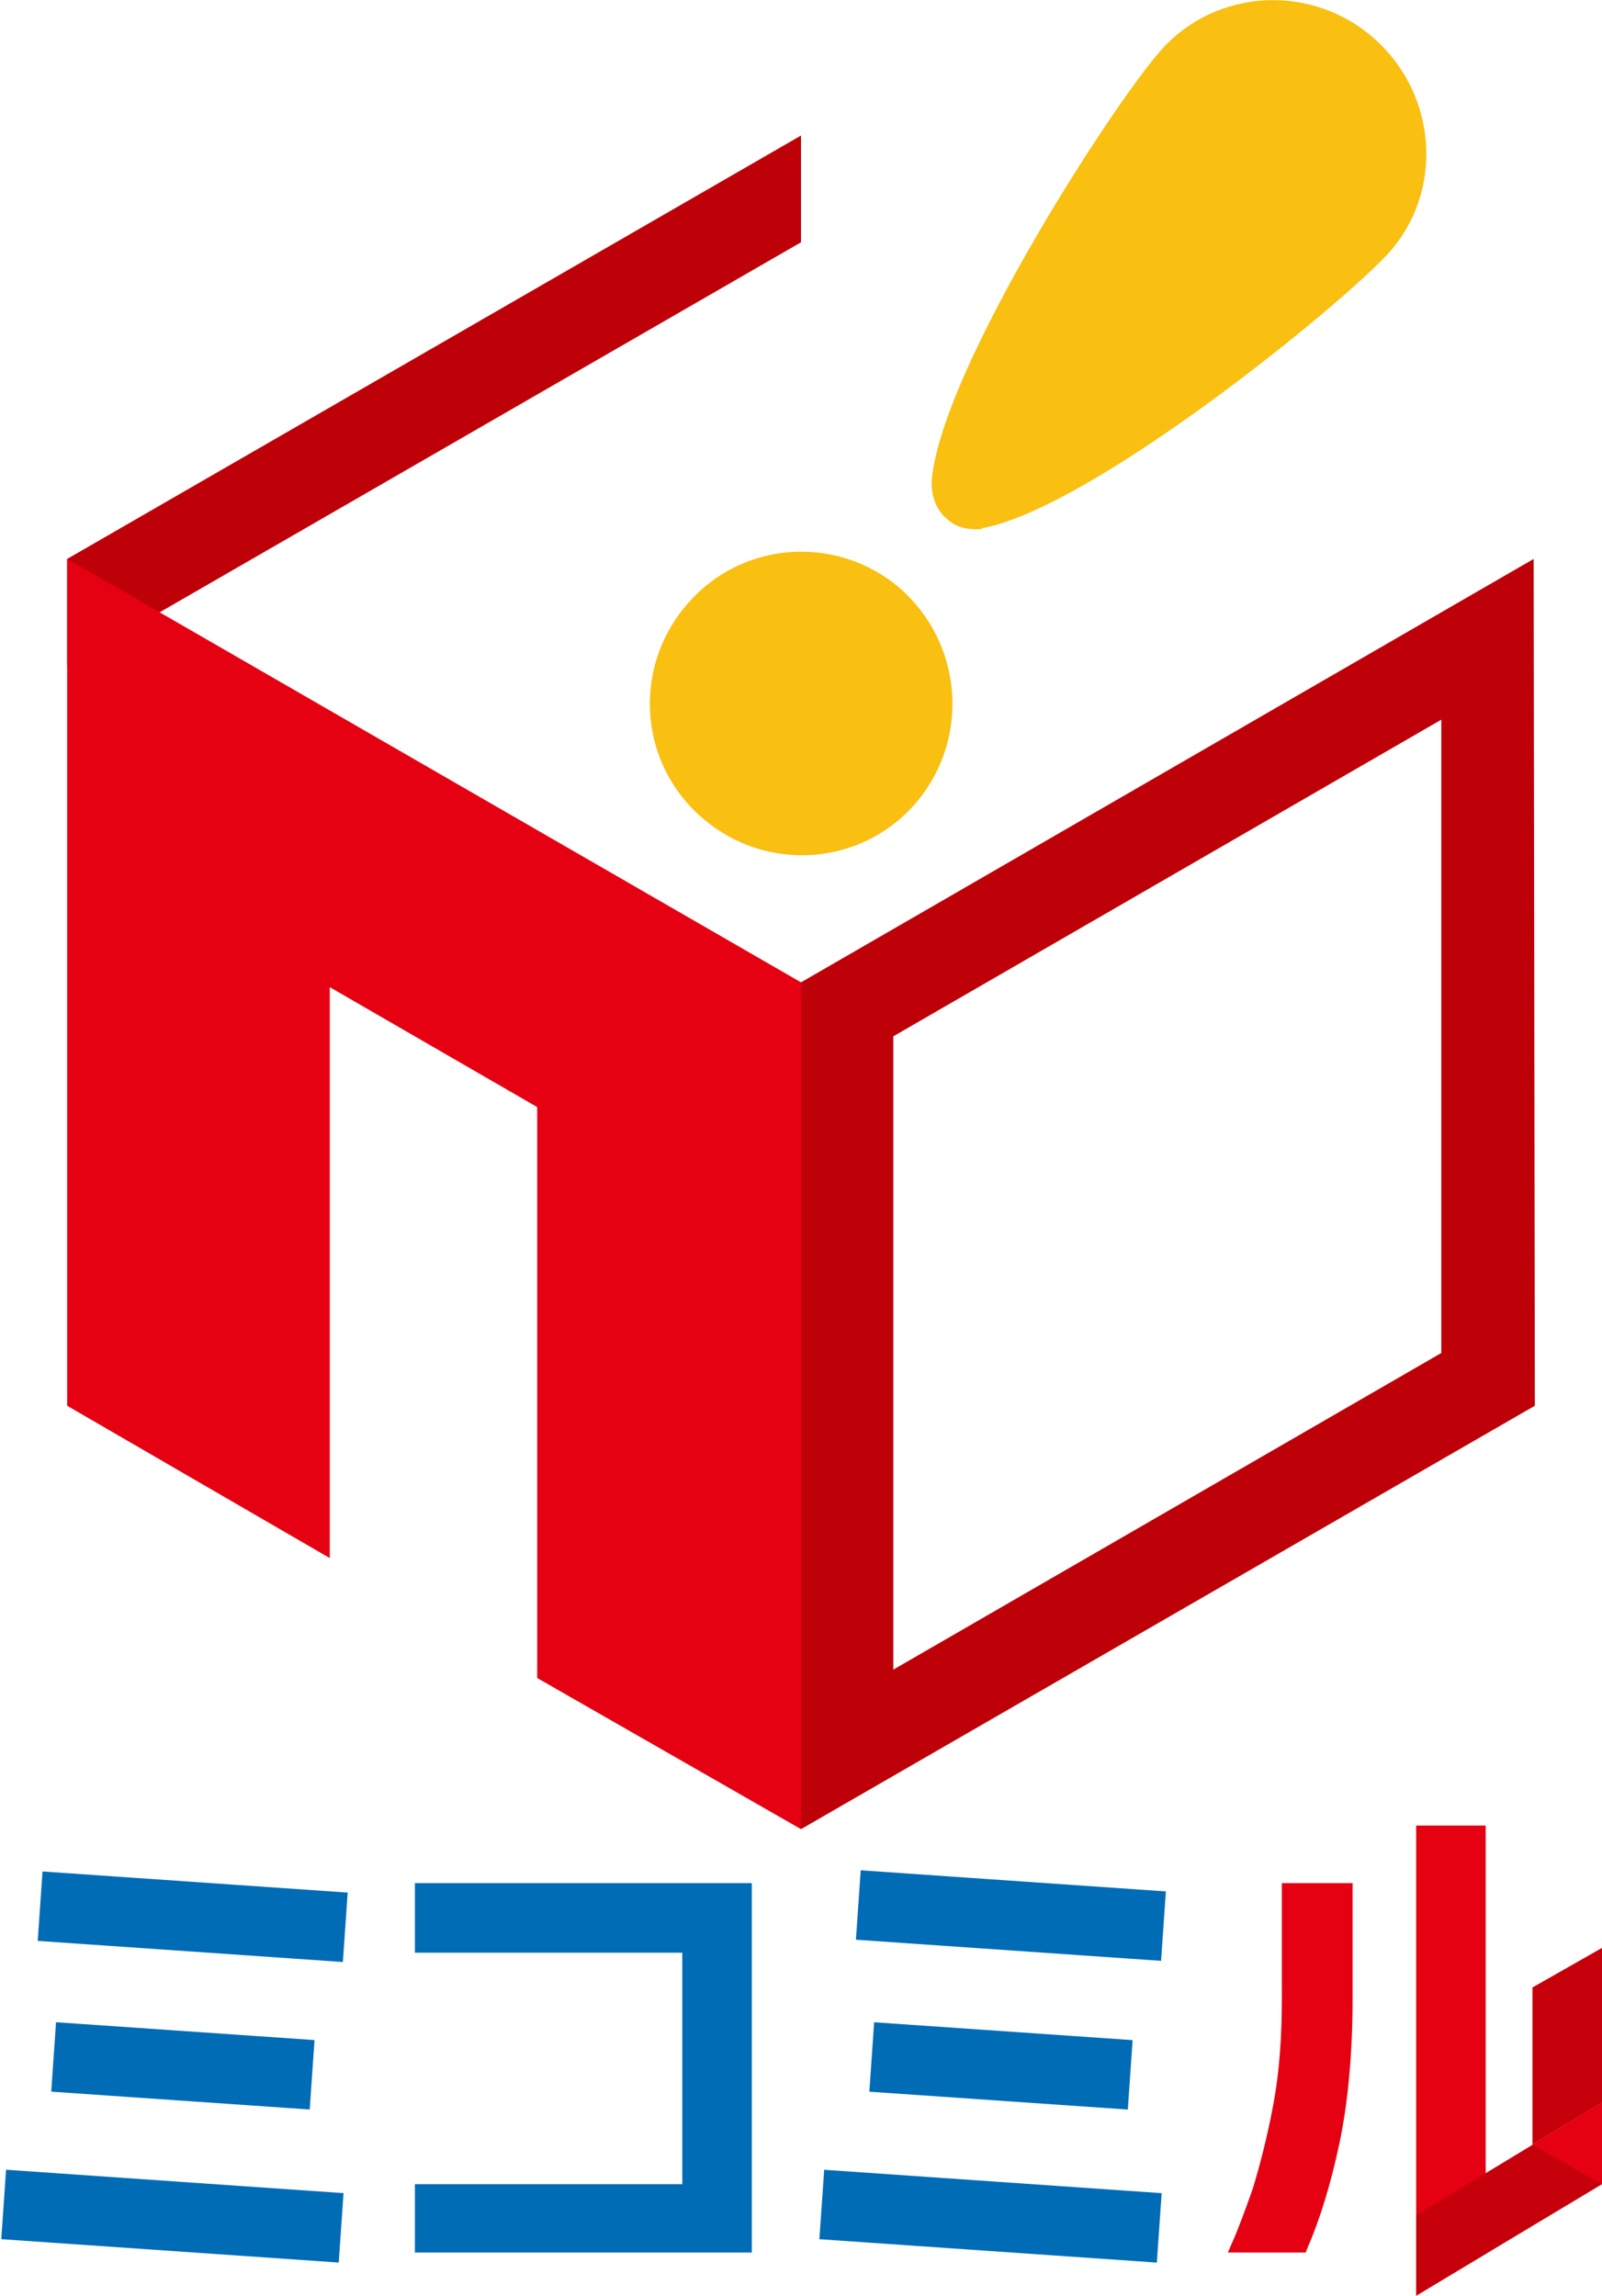
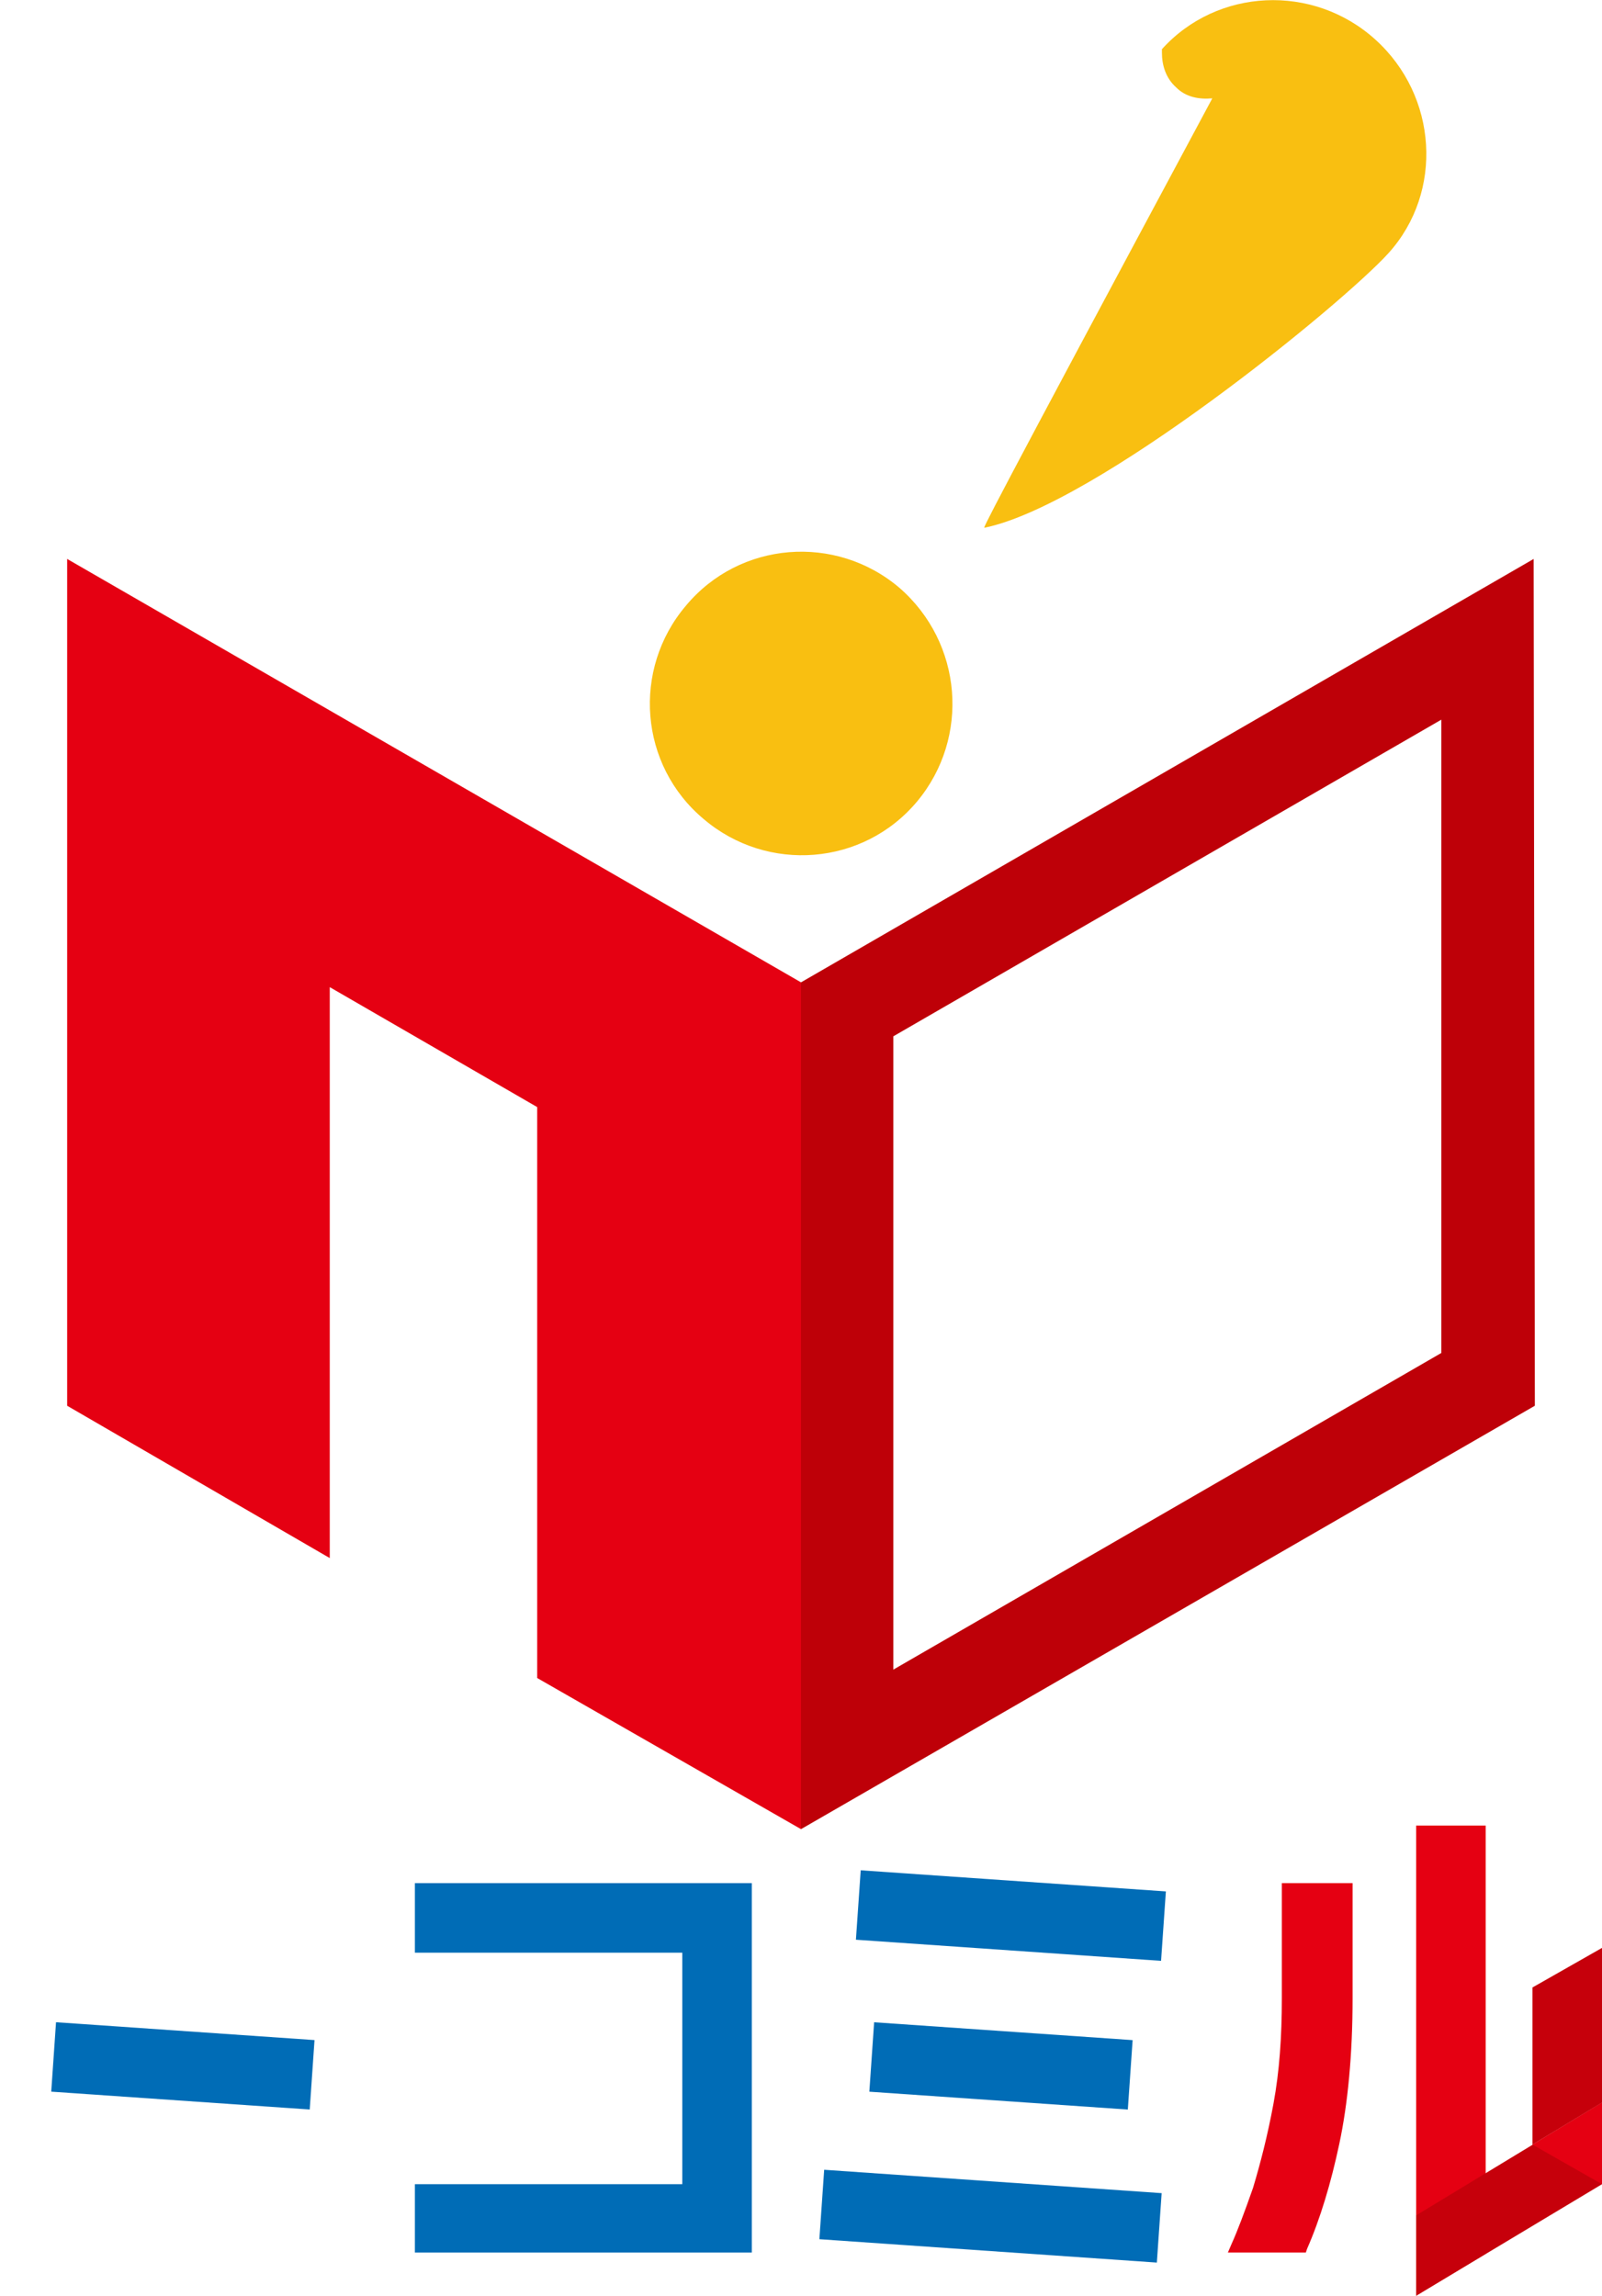
<svg xmlns="http://www.w3.org/2000/svg" version="1.1" id="レイヤー_1" x="0px" y="0px" viewBox="0 0 133.6 191.4" style="enable-background:new 0 0 133.6 191.4;" xml:space="preserve">
  <style type="text/css">
	.st0{fill:#006CB6;}
	.st1{fill:#E50012;}
	.st2{fill:#C6000B;}
	.st3{fill:#BE0008;}
	.st4{fill:#F9BF11;}
</style>
  <g>
    <g>
      <g>
        <g>
          <rect x="81.4" y="147" transform="matrix(6.904988e-02 -0.998 0.998 6.904988e-02 -80.947 232.806)" class="st0" width="5.8" height="25.5" />
          <rect x="80.5" y="161.5" transform="matrix(6.892229e-02 -0.998 0.998 6.892229e-02 -94.226 243.597)" class="st0" width="5.8" height="21.6" />
          <rect x="79.6" y="170.7" transform="matrix(6.911952e-02 -0.998 0.998 6.911952e-02 -107.528 254.329)" class="st0" width="5.8" height="28.2" />
        </g>
        <g>
-           <rect x="13.1" y="147" transform="matrix(6.904988e-02 -0.998 0.998 6.904988e-02 -144.465 164.74)" class="st0" width="5.8" height="25.5" />
          <rect x="12.3" y="161.5" transform="matrix(6.892229e-02 -0.998 0.998 6.892229e-02 -157.752 175.53)" class="st0" width="5.8" height="21.6" />
-           <rect x="11.4" y="170.7" transform="matrix(6.911952e-02 -0.998 0.998 6.911952e-02 -171.041 186.263)" class="st0" width="5.8" height="28.2" />
        </g>
        <g>
          <polygon class="st0" points="34.6,157 34.6,162.8 56.9,162.8 56.9,182.1 34.6,182.1 34.6,187.8 62.7,187.8 62.7,157     " />
        </g>
        <g>
          <path class="st1" d="M106.9,157v9.6c0,3.2-0.2,6.1-0.7,8.8c-0.5,2.7-1.1,5-1.7,7c-0.7,2-1.3,3.6-1.8,4.7l-0.3,0.7h6.5l0.1-0.3      c1.1-2.5,2-5.5,2.7-8.8c0.7-3.3,1.1-7.4,1.1-12.1V157H106.9z" />
          <g>
            <polygon class="st2" points="133.6,175.3 133.6,162.4 127.8,165.7 127.8,178.8      " />
          </g>
-           <path class="st2" d="M128.4,168.6" />
          <polygon class="st1" points="123.9,181.3 123.9,152.2 118.1,152.2 118.1,191.4 123.9,187.9     " />
          <polygon class="st2" points="133.6,175.3 118.1,184.7 118.1,191.4 133.6,182.1     " />
          <polygon class="st1" points="133.6,175.3 127.8,178.8 133.6,182.1     " />
        </g>
      </g>
    </g>
    <g>
-       <polygon class="st3" points="66.8,11.3 5.6,46.6 5.6,55.5 66.8,20.2   " />
      <path class="st3" d="M120.2,60v52.8l-45.7,26.4V86.4L120.2,60 M127.9,46.6L66.8,81.9v70.6l61.2-35.3L127.9,46.6L127.9,46.6    L127.9,46.6z" />
      <path class="st4" d="M75,49c-5.3-4.5-13.3-3.9-17.8,1.5c-4.5,5.3-3.9,13.3,1.5,17.8c5.3,4.5,13.3,3.9,17.8-1.5    C80.9,61.5,80.3,53.6,75,49z" />
      <g>
        <polygon class="st1" points="66.8,81.9 5.6,46.6 5.6,117.2 27.5,129.9 27.5,82.3 44.8,92.3 44.8,139.9 66.8,152.5    " />
      </g>
-       <path class="st4" d="M82.1,44C82.1,44,82.1,44,82.1,44c9.3-1.9,29.8-18.6,33.7-22.9c4.6-5.1,4.1-13.1-1.1-17.8S101.5-1,96.9,4.1    C93,8.4,78.6,30.6,77.7,40c0,0,0,0.1,0,0.1c0,0.1,0,0.1,0,0.2l0,0c0,1,0.3,2.1,1.2,2.9c0.8,0.8,1.9,1,3,0.9l0,0    C81.9,44,82,44,82.1,44z" />
+       <path class="st4" d="M82.1,44C82.1,44,82.1,44,82.1,44c9.3-1.9,29.8-18.6,33.7-22.9c4.6-5.1,4.1-13.1-1.1-17.8S101.5-1,96.9,4.1    c0,0,0,0.1,0,0.1c0,0.1,0,0.1,0,0.2l0,0c0,1,0.3,2.1,1.2,2.9c0.8,0.8,1.9,1,3,0.9l0,0    C81.9,44,82,44,82.1,44z" />
    </g>
  </g>
</svg>